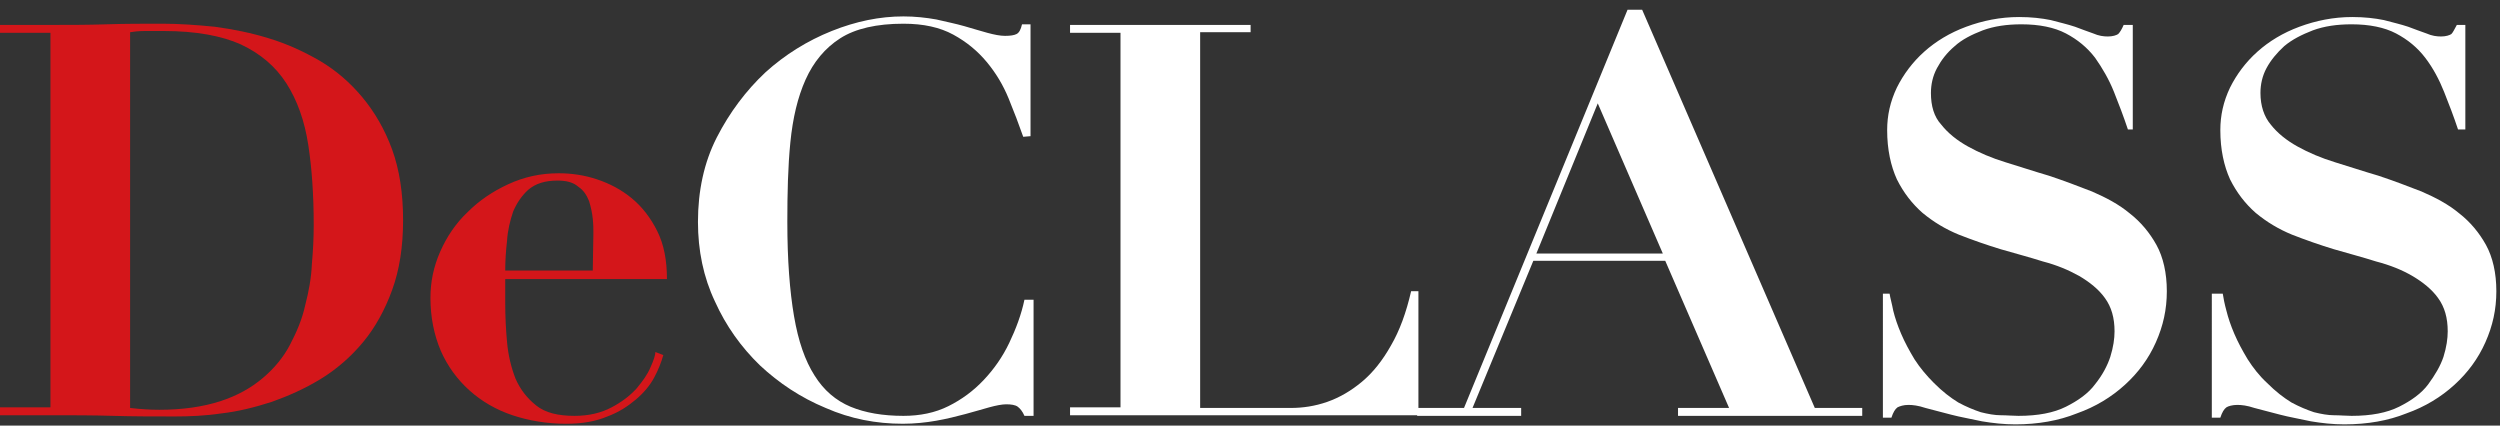
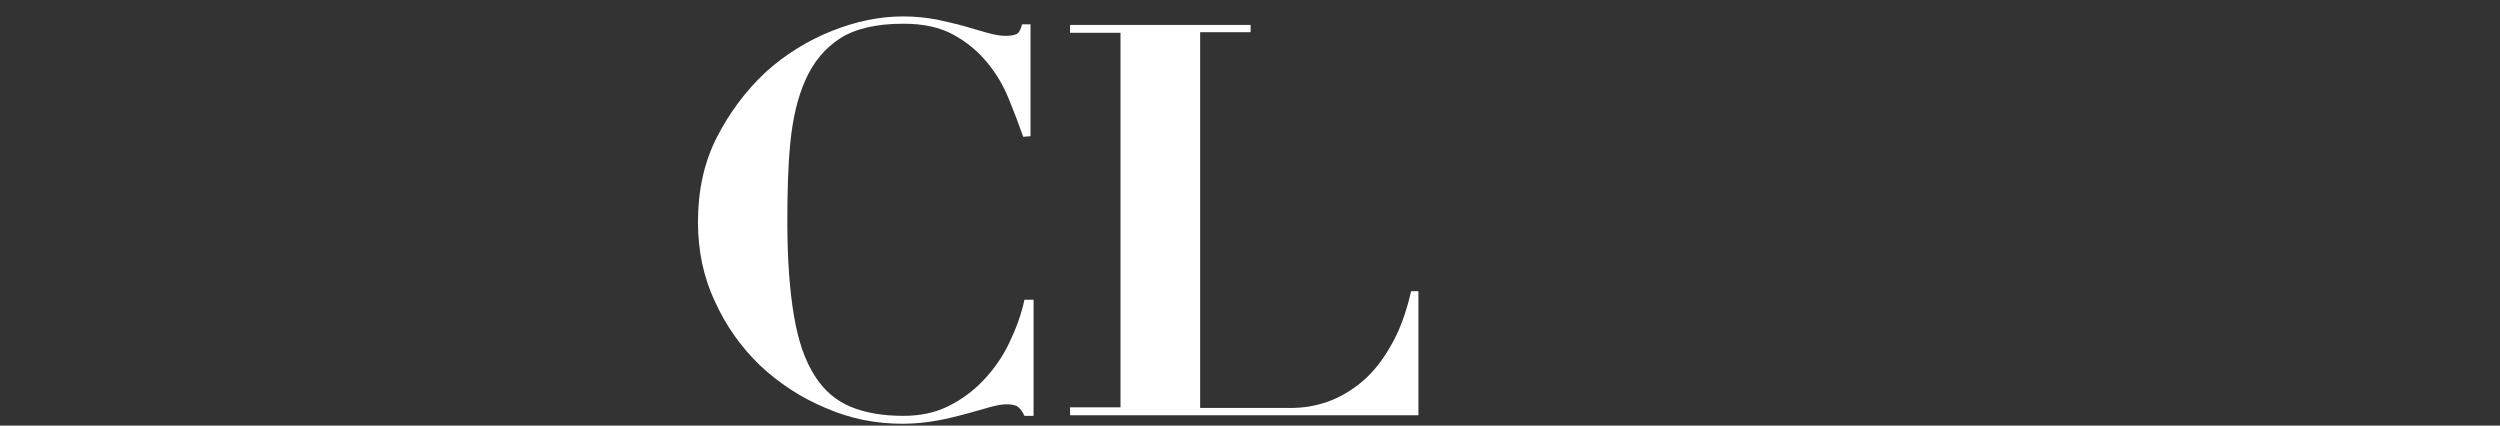
<svg xmlns="http://www.w3.org/2000/svg" version="1.1" id="レイヤー_1" x="0px" y="0px" viewBox="0 0 411.2 70" style="enable-background:new 0 0 411.2 70;" xml:space="preserve">
  <rect x="0" y="0" width="411.2" height="70" fill="#333333" stroke="none" />
  <style type="text/css">
	.st0{fill:#D4161A;}
	.st1{fill:#FFFFFF;}
</style>
-   <path class="st0" d="M83.1,49.8c0,2.2,0.1,4.3,0.3,6.5c0.2,2.2,0.7,4.2,1.4,6c0.8,1.8,1.9,3.2,3.4,4.4c1.5,1.2,3.6,1.7,6.3,1.7  c2.4,0,4.4-0.5,6.1-1.4c1.7-0.9,3-1.9,4.1-3.1c1-1.2,1.8-2.3,2.3-3.5c0.5-1.1,0.8-2,0.8-2.5l1.3,0.5c-0.3,1.1-0.8,2.4-1.5,3.7  c-0.7,1.3-1.7,2.5-3,3.6c-1.3,1.1-2.8,2.1-4.7,2.8c-1.9,0.8-4.1,1.2-6.8,1.2c-3.1,0-6.1-0.5-8.8-1.4c-2.7-0.9-5.1-2.3-7.1-4.1  c-2-1.8-3.6-4-4.7-6.5c-1.1-2.6-1.7-5.5-1.7-8.7c0-2.6,0.5-5.1,1.6-7.6c1.1-2.5,2.6-4.7,4.5-6.5c1.9-1.9,4.1-3.4,6.7-4.6  s5.3-1.8,8.3-1.8c2.1,0,4.2,0.3,6.3,1c2.1,0.7,4,1.7,5.7,3.1c1.7,1.4,3.1,3.2,4.2,5.4c1.1,2.2,1.6,4.8,1.6,7.9H83.1V49.8z   M97.6,38.4c0-0.7,0-1.5-0.1-2.4c-0.1-1-0.3-1.9-0.6-2.9c-0.4-1-0.9-1.8-1.8-2.4c-0.8-0.7-1.9-1-3.4-1c-2.1,0-3.6,0.5-4.8,1.5  c-1.1,1-1.9,2.2-2.5,3.6c-0.5,1.5-0.9,3.1-1,4.8c-0.2,1.7-0.3,3.4-0.3,4.9h14.4L97.6,38.4L97.6,38.4z" />
  <path class="st1" d="M168.3,22.5c-0.7-2-1.5-4.1-2.4-6.3c-0.9-2.2-2.1-4.2-3.6-6c-1.5-1.8-3.3-3.3-5.5-4.5c-2.2-1.2-4.9-1.8-8.2-1.8  c-4.4,0-7.9,0.8-10.4,2.4c-2.5,1.6-4.4,3.9-5.7,6.8c-1.3,2.9-2.1,6.3-2.5,10.3c-0.4,4-0.5,8.4-0.5,13.1c0,6.3,0.4,11.4,1.1,15.5  c0.7,4.1,1.8,7.3,3.4,9.8c1.5,2.4,3.5,4.1,5.9,5.1c2.4,1,5.3,1.5,8.7,1.5c2.7,0,5.2-0.5,7.4-1.6c2.2-1.1,4.1-2.5,5.8-4.3  c1.7-1.8,3.1-3.8,4.2-6.1c1.1-2.3,2-4.7,2.5-7.1h1.5v19.1h-1.5c-0.3-0.7-0.7-1.2-1.1-1.5c-0.4-0.3-1.1-0.4-1.9-0.4  c-0.7,0-1.7,0.2-2.8,0.5c-1.1,0.3-2.4,0.7-3.9,1.1c-1.5,0.4-3.1,0.8-4.8,1.1c-1.7,0.3-3.6,0.5-5.5,0.5c-4.4,0-8.6-0.8-12.7-2.6  c-4.1-1.7-7.7-4.1-10.8-7c-3.1-3-5.6-6.5-7.4-10.5c-1.9-4-2.8-8.4-2.8-13.1c0-5.1,1-9.8,3.1-13.9c2.1-4.1,4.8-7.7,8-10.7  c3.2-2.9,6.9-5.2,10.9-6.8c4-1.6,7.9-2.4,11.8-2.4c1.9,0,3.7,0.2,5.4,0.5c1.7,0.4,3.2,0.7,4.6,1.1c1.4,0.4,2.7,0.8,3.8,1.1  c1.1,0.3,2.1,0.5,2.9,0.5c0.9,0,1.5-0.1,1.9-0.3c0.4-0.2,0.7-0.7,0.9-1.6h1.4v18.4L168.3,22.5L168.3,22.5z" />
  <path class="st1" d="M205.7,4.1v1.2h-8.3v61.8h14.9c2,0,4-0.3,6-1c2-0.7,3.9-1.8,5.7-3.3c1.8-1.5,3.4-3.5,4.8-6  c1.4-2.4,2.5-5.4,3.3-8.9h1.2v20.4H176v-1.3h8.3V5.4H176V4.1H205.7z" />
-   <path class="st1" d="M240.8,67.1l26.9-65.5h2.4l28.4,65.5h7.8v1.3H276v-1.3h8.4l-10.5-24.2h-21.7l-10,24.2h8v1.3h-17.1v-1.3H240.8z   M252.7,41.7h20.8L262.8,17L252.7,41.7z" />
-   <path class="st1" d="M310.8,48.3c0.1,0.7,0.4,1.7,0.6,2.8c0.3,1.2,0.7,2.4,1.3,3.8c0.6,1.4,1.3,2.7,2.2,4.2c0.9,1.4,2,2.7,3.2,3.9  c1.4,1.4,2.7,2.4,4,3.2c1.3,0.7,2.5,1.2,3.7,1.6c1.2,0.3,2.3,0.5,3.3,0.5c1,0,2,0.1,2.9,0.1c3.2,0,5.8-0.5,7.8-1.5  c2-1,3.7-2.2,4.8-3.7c1.2-1.5,2-3,2.5-4.5c0.5-1.6,0.7-3,0.7-4.2c0-2.2-0.5-4-1.6-5.5c-1-1.4-2.5-2.6-4.2-3.6c-1.8-1-3.7-1.8-6-2.4  c-2.2-0.7-4.5-1.3-6.9-2c-2.3-0.7-4.6-1.5-6.9-2.4c-2.2-0.9-4.2-2.1-6-3.6c-1.7-1.5-3.1-3.3-4.2-5.5c-1-2.2-1.6-4.9-1.6-8.1  c0-2.4,0.5-4.7,1.6-7c1.1-2.2,2.6-4.2,4.5-5.9c1.9-1.7,4.2-3.1,6.9-4.1c2.7-1,5.6-1.6,8.7-1.6c2,0,3.7,0.2,5.2,0.5  c1.5,0.4,2.8,0.7,4,1.1c1.1,0.4,2.1,0.8,3,1.1c0.9,0.4,1.7,0.5,2.4,0.5c0.8,0,1.4-0.2,1.7-0.4c0.3-0.3,0.6-0.8,0.9-1.5h1.5v17.2H350  c-0.7-2.1-1.5-4.2-2.3-6.2c-0.8-2-1.9-3.9-3.1-5.6c-1.3-1.7-2.9-3-4.8-4c-1.9-1-4.4-1.5-7.3-1.5c-2.4,0-4.5,0.3-6.4,1  c-1.8,0.7-3.4,1.5-4.6,2.6c-1.3,1.1-2.2,2.3-2.9,3.6c-0.7,1.3-1,2.7-1,4.1c0,2.1,0.5,3.9,1.7,5.2c1.1,1.4,2.6,2.6,4.4,3.6  c1.8,1,3.9,1.9,6.2,2.6c2.3,0.7,4.7,1.5,7.1,2.2c2.4,0.8,4.8,1.7,7.1,2.6c2.3,1,4.4,2.1,6.2,3.6c1.8,1.4,3.3,3.2,4.4,5.2  c1.1,2,1.7,4.6,1.7,7.6c0,3-0.6,5.7-1.8,8.4c-1.2,2.7-2.9,5-5.1,7c-2.2,2-4.8,3.6-7.9,4.7c-3,1.2-6.4,1.8-10.1,1.8  c-1.9,0-3.7-0.2-5.5-0.5c-1.8-0.4-3.6-0.7-5.1-1.1c-1.6-0.4-3-0.8-4.2-1.1c-1.2-0.4-2.1-0.5-2.8-0.5c-0.8,0-1.4,0.2-1.8,0.4  c-0.4,0.3-0.7,0.8-1,1.7h-1.4V48.3H310.8z" />
  <g>
-     <path class="st0" d="M0,5.4V4.1h8.3c3.1,0,6.1,0,9.2-0.1c3.1-0.1,6.1-0.1,9.2-0.1c2.7,0,5.6,0.2,8.6,0.5c3,0.4,6,1,8.9,1.9   c3,0.9,5.8,2.2,8.4,3.7c2.7,1.6,5,3.6,7,6c2,2.4,3.7,5.3,4.9,8.6c1.2,3.3,1.8,7.2,1.8,11.6c0,4.4-0.6,8.2-1.8,11.5   c-1.2,3.3-2.8,6.2-4.8,8.6c-2,2.4-4.3,4.4-6.9,6c-2.6,1.6-5.3,2.8-8.1,3.8c-2.8,0.9-5.6,1.6-8.3,1.9c-2.7,0.4-5.3,0.5-7.6,0.5   c-3.4,0-6.9,0-10.2-0.1c-3.4-0.1-6.8-0.1-10.2-0.1H0v-1.3h8.3V5.4H0z M26.2,67.4c3.9,0,7.2-0.5,10-1.4c2.8-0.9,5.1-2.2,7-3.8   c1.9-1.6,3.4-3.4,4.5-5.5c1.1-2.1,2-4.2,2.5-6.5c0.6-2.3,1-4.5,1.1-6.8c0.2-2.2,0.3-4.4,0.3-6.4c0-4.9-0.3-9.3-0.9-13.2   c-0.6-3.9-1.8-7.3-3.6-10.1c-1.8-2.8-4.3-4.9-7.5-6.4C36.5,5.9,32.2,5.1,27,5.1c-1.2,0-2.3,0-3.2,0c-1,0-1.8,0.1-2.4,0.2v61.8   C23.1,67.3,24.7,67.4,26.2,67.4" />
-     <path class="st1" d="M365.6,48.3c0.1,0.7,0.3,1.7,0.6,2.8c0.3,1.2,0.7,2.4,1.3,3.8c0.6,1.4,1.3,2.7,2.2,4.2   c0.9,1.4,1.9,2.7,3.2,3.9c1.4,1.4,2.7,2.4,4,3.2c1.3,0.7,2.5,1.2,3.7,1.6c1.2,0.3,2.3,0.5,3.3,0.5c1,0,2,0.1,2.9,0.1   c3.2,0,5.8-0.5,7.8-1.5c2-1,3.7-2.2,4.8-3.7s2-3,2.5-4.5c0.5-1.6,0.7-3,0.7-4.2c0-2.2-0.5-4-1.6-5.5c-1-1.4-2.5-2.6-4.2-3.6   c-1.7-1-3.7-1.8-6-2.4c-2.2-0.7-4.5-1.3-6.9-2c-2.3-0.7-4.6-1.5-6.9-2.4c-2.2-0.9-4.2-2.1-6-3.6c-1.7-1.5-3.1-3.3-4.2-5.5   c-1-2.2-1.6-4.9-1.6-8.1c0-2.4,0.5-4.7,1.6-7c1.1-2.2,2.6-4.2,4.5-5.9c1.9-1.7,4.2-3.1,6.9-4.1c2.7-1,5.6-1.6,8.7-1.6   c2,0,3.7,0.2,5.2,0.5c1.5,0.4,2.8,0.7,4,1.1c1.1,0.4,2.1,0.8,3,1.1c0.9,0.4,1.7,0.5,2.4,0.5c0.8,0,1.4-0.2,1.7-0.4   c0.3-0.3,0.5-0.8,0.9-1.5h1.4v17.2h-1.2c-0.7-2.1-1.5-4.2-2.3-6.2c-0.8-2-1.8-3.9-3.1-5.6c-1.3-1.7-2.9-3-4.8-4   c-1.9-1-4.4-1.5-7.3-1.5c-2.4,0-4.5,0.3-6.4,1c-1.8,0.7-3.4,1.5-4.7,2.6c-1.2,1.1-2.2,2.3-2.9,3.6c-0.7,1.3-1,2.7-1,4.1   c0,2.1,0.6,3.9,1.7,5.2c1.1,1.4,2.6,2.6,4.4,3.6c1.8,1,3.9,1.9,6.2,2.6s4.7,1.5,7.1,2.2c2.4,0.8,4.8,1.7,7.1,2.6   c2.3,1,4.4,2.1,6.2,3.6c1.8,1.4,3.3,3.2,4.4,5.2c1.1,2,1.7,4.6,1.7,7.6c0,3-0.6,5.7-1.8,8.4c-1.2,2.7-2.9,5-5.1,7   c-2.2,2-4.8,3.6-7.9,4.7c-3,1.2-6.4,1.8-10.2,1.8c-1.9,0-3.7-0.2-5.5-0.5c-1.8-0.4-3.6-0.7-5.1-1.1c-1.6-0.4-3-0.8-4.2-1.1   c-1.2-0.4-2.1-0.5-2.8-0.5c-0.8,0-1.5,0.2-1.8,0.4c-0.4,0.3-0.7,0.8-1,1.7h-1.4V48.3H365.6z" />
-   </g>
+     </g>
</svg>